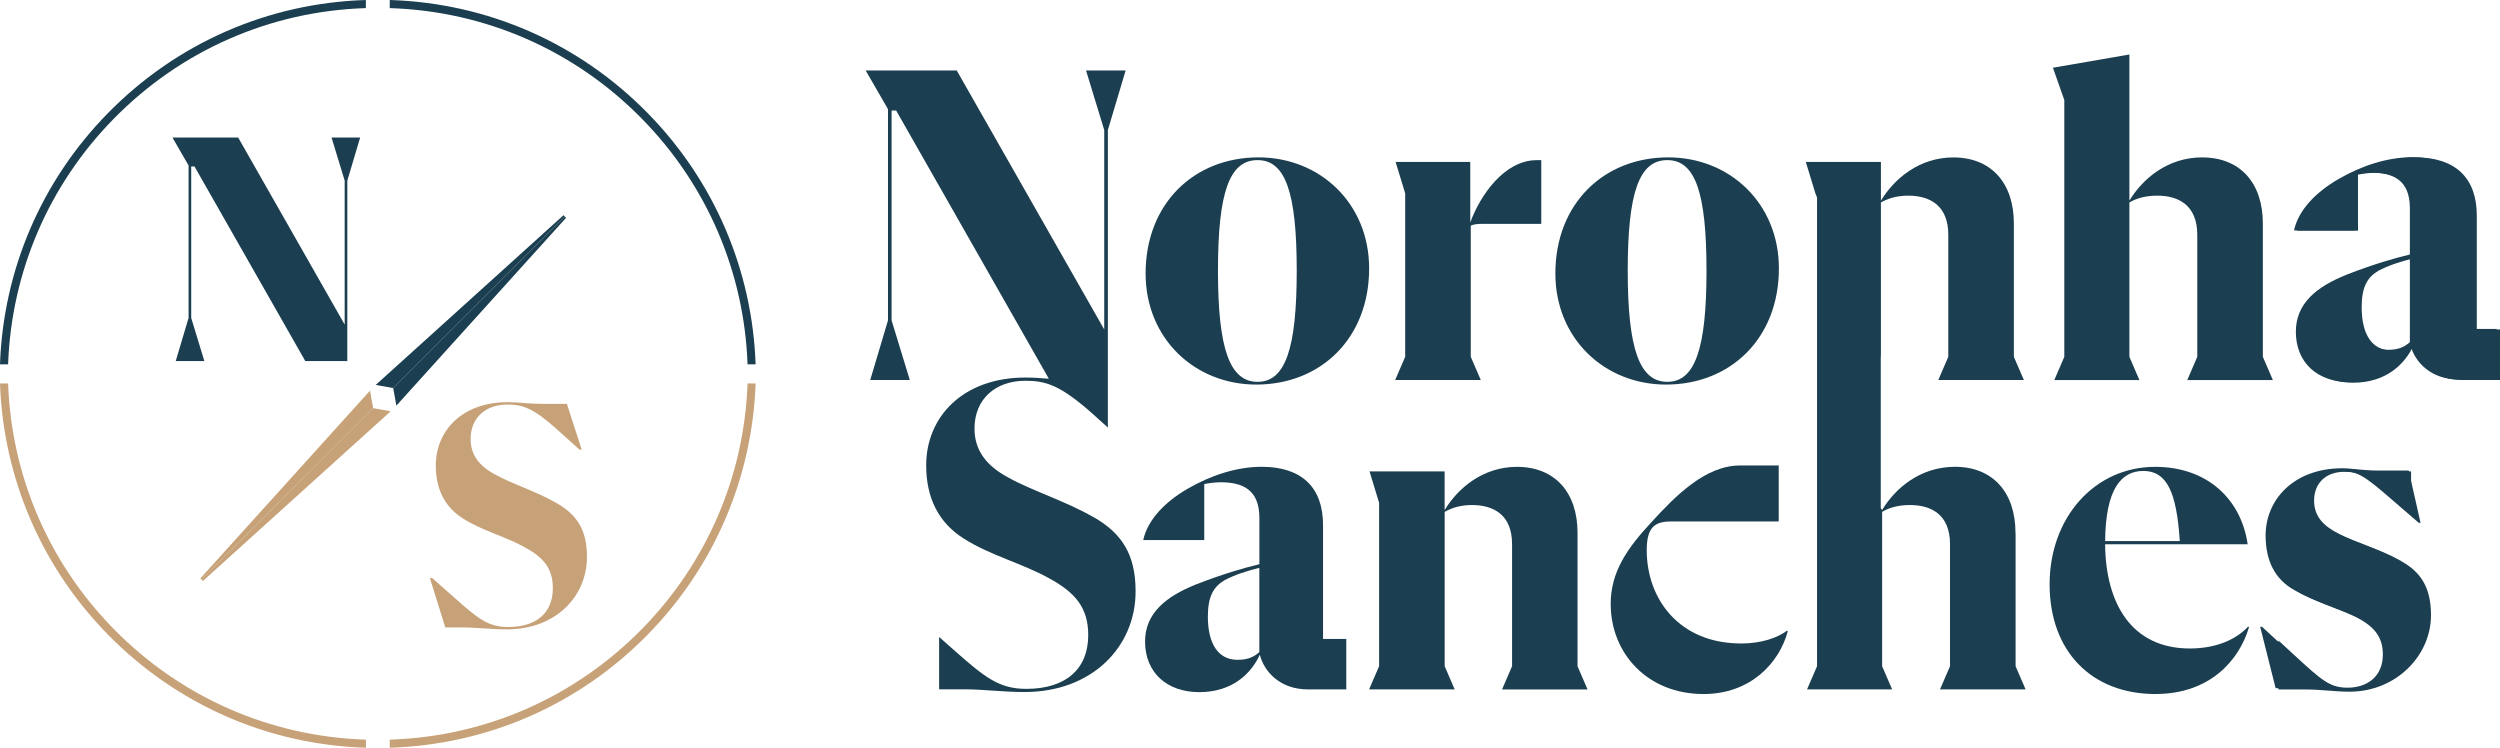
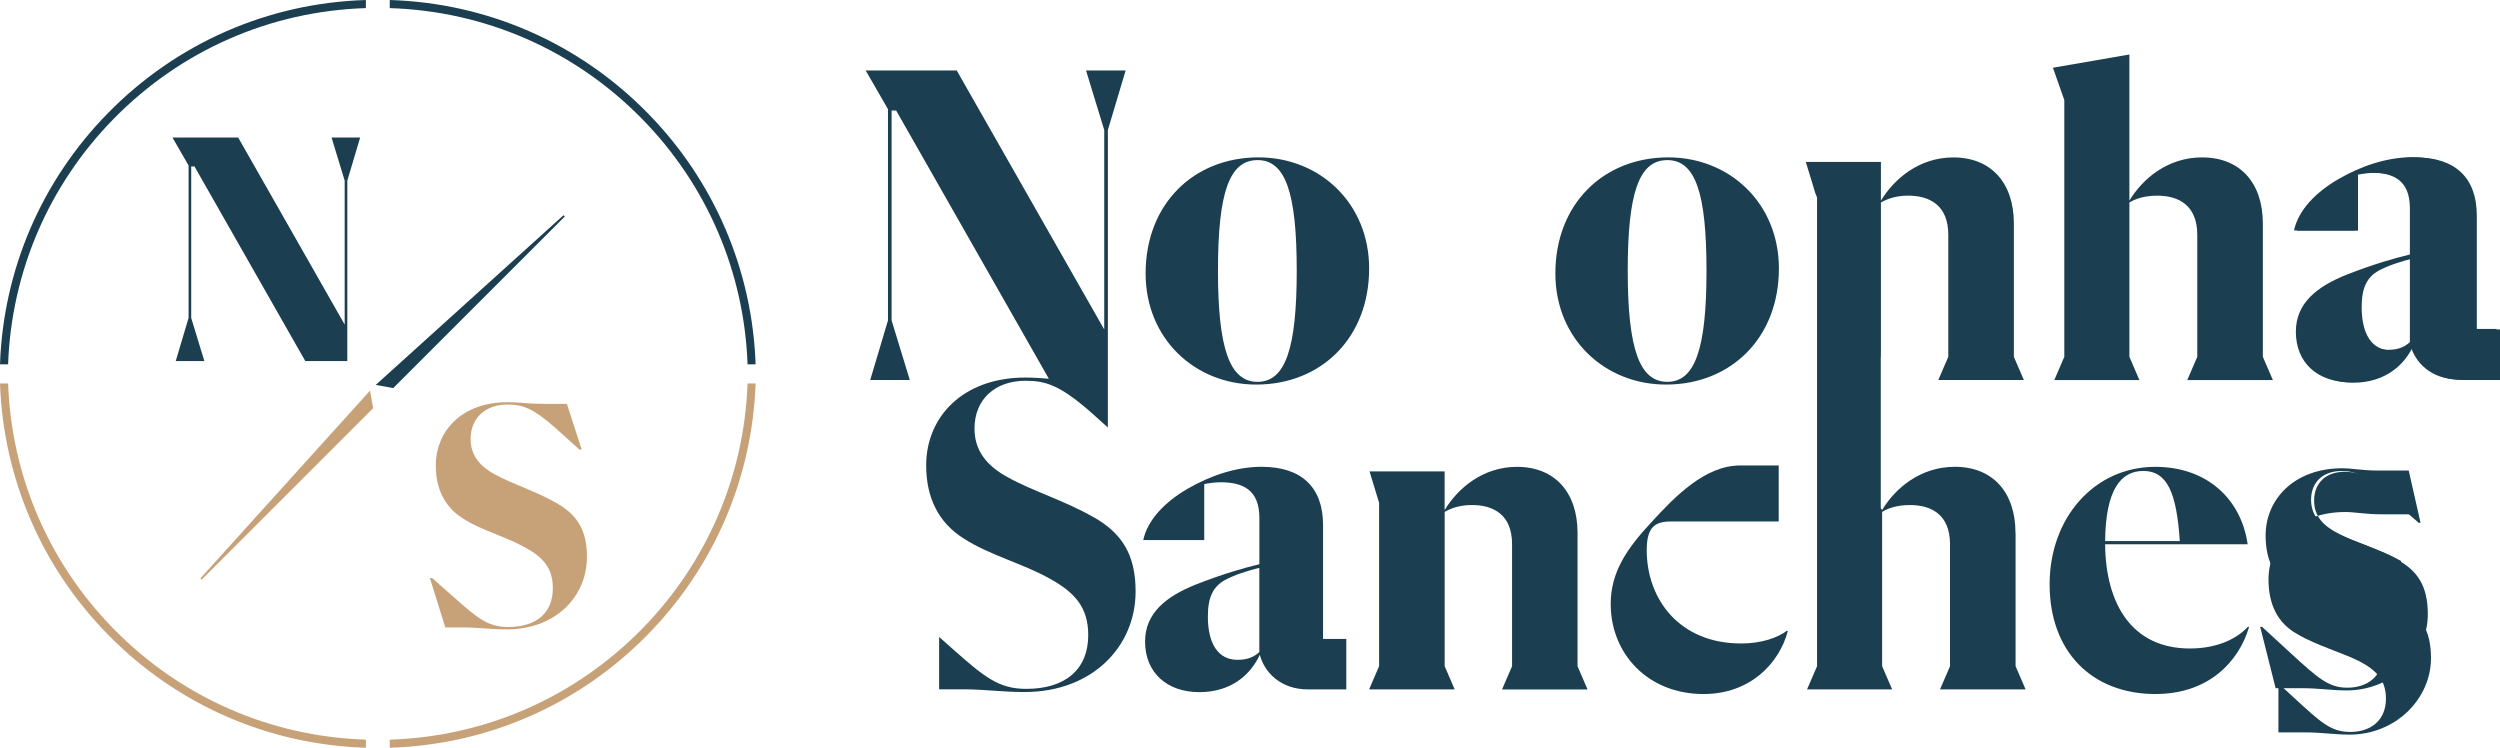
<svg xmlns="http://www.w3.org/2000/svg" id="Layer_1" viewBox="0 0 512 153.14">
  <path d="m1.66,74.61c.68-18.91,8.32-36.72,21.61-50.26C37.02,10.31,55.34,2.28,74.93,1.66V0c-20.04.62-38.78,8.83-52.85,23.19C8.49,37.04.68,55.27,0,74.61h1.66Z" fill="#1b3f50" />
  <path d="m153.1,74.61c-.68-18.91-8.32-36.72-21.61-50.26C117.73,10.31,99.41,2.28,79.82,1.66V0c20.04.62,38.78,8.83,52.85,23.19,13.59,13.86,21.4,32.08,22.08,51.42h-1.66Z" fill="#1b3f50" />
  <path d="m153.1,78.53c-.68,18.91-8.32,36.72-21.61,50.26-13.76,14.03-32.08,22.07-51.67,22.69v1.66c20.04-.62,38.78-8.83,52.85-23.19,13.59-13.86,21.4-32.08,22.08-51.42h-1.66Z" fill="#c7a278" />
  <path d="m1.66,78.53c.68,18.91,8.32,36.72,21.61,50.26,13.76,14.03,32.08,22.07,51.67,22.69v1.66c-20.04-.62-38.78-8.83-52.85-23.19C8.49,116.1.68,97.87,0,78.53h1.66Z" fill="#c7a278" />
  <polygon points="73.76 28.17 71.13 36.99 71.13 73.94 62.52 73.94 39.83 34.09 39.16 34.09 39.16 65.12 41.85 73.94 35.99 73.94 38.62 65.12 38.62 33.89 35.32 28.17 48.78 28.17 70.59 66.47 70.59 36.99 67.9 28.17 73.76 28.17" fill="#1b3f50" />
  <path d="m88.05,118.39h.47l4.71,4.17c4.71,4.17,6.8,5.85,10.84,5.85,5.79,0,9.15-2.89,9.15-7.94,0-4.11-1.95-6.33-5.79-8.41-3.84-2.16-8.82-3.43-12.59-5.86-3.77-2.36-5.59-6.06-5.59-10.84,0-7.2,5.45-12.99,14.67-12.99,2.42,0,4.17.34,7.47.34h4.71l3.03,9.36h-.47l-4.78-4.31c-4.84-4.31-7-4.91-9.96-4.91-4.44,0-7.54,2.69-7.54,7.07,0,3.1,1.62,5.45,5.05,7.27,3.37,1.89,8.55,3.5,12.59,5.86,4.11,2.36,6.19,5.45,6.19,10.97,0,8.21-6.46,14.88-16.42,14.88-3.3,0-5.93-.4-9.09-.4h-3.5l-3.16-10.1Z" fill="#c7a278" />
-   <polygon points="76.42 83.59 80.01 84.23 41.56 118.98 41.29 118.72 76.42 83.59" fill="#c7a278" />
  <polygon points="75.78 80 76.42 83.59 41.29 118.72 41.03 118.46 75.78 80" fill="#c7a278" />
  <polygon points="80.53 79.48 76.95 78.83 115.4 44.08 115.67 44.34 80.53 79.48" fill="#1b3f50" />
-   <polygon points="81.18 83.07 80.53 79.48 115.67 44.35 115.93 44.61 81.18 83.07" fill="#1b3f50" />
  <path d="m511.31,67.37v10.33h-7.82c-5.68,0-8.93-3.54-9.86-7.07-1.86,4-5.68,7.63-12.37,7.63s-11.07-4-11.07-10.33c0-5.77,4.19-9.21,10.51-11.72,5.49-2.14,9.77-3.35,12.84-4.09v-9.49c0-5.77-3.44-7.26-7.91-7.26-1.12,0-2.42.19-3.35.37v11.44h-12.47c.93-4.19,4.47-7.82,9.12-10.51,4.65-2.7,9.96-4.47,15.07-4.47,8.19,0,12.56,4.19,12.56,11.91v23.26h4.75Zm-17.77,2.7v-17.22c-2.61.65-4.93,1.4-7.07,2.51-2.23,1.3-3.44,3.26-3.44,7.44,0,5.58,2.14,8.84,6.05,8.84,2.23,0,3.44-.65,4.47-1.58" fill="#1b3f50" />
  <path d="m462.89,128.37h.37l5.77,5.3c5.77,5.31,7.91,7.17,11.72,7.17,4,0,7.26-2.23,7.26-6.79,0-3.53-1.68-5.68-5.4-7.63-3.72-1.86-8.84-3.26-12.75-5.58-4-2.23-5.86-6.05-5.86-11.17,0-7.35,5.77-13.77,15.73-13.77,1.95,0,4,.47,7.44.47h6.14l2.42,10.7h-.37l-5.49-4.74c-5.77-5.03-7.16-5.86-10.42-5.86-3.63,0-6.14,2.23-6.14,5.86,0,3.25,1.86,5.21,5.21,6.88,3.26,1.68,8.75,3.26,12.56,5.49,3.91,2.14,6.14,5.21,6.14,11.07,0,8.28-7.16,15.63-16.66,15.63-3.07,0-5.58-.46-9.21-.46h-5.3l-3.16-12.56Z" fill="#1b3f50" />
  <path d="m234.62,56.01c0,13.33,10.07,22.75,22.66,22.75,13.24,0,23.12-9.51,23.12-23.78,0-13.33-10.07-22.75-22.66-22.75-13.24,0-23.12,9.51-23.12,23.78m30.95-.56c0,15.94-2.33,22.75-8.02,22.75s-8.11-6.71-8.11-22.75,2.33-22.66,8.11-22.66,8.02,6.81,8.02,22.66" fill="#1b3f50" />
-   <path d="m303.43,45.85h12.22v-13.05h-.93c-6.71,0-11.66,7.37-13.61,12.77v-12.4h-15.29l1.96,6.43v33.47l-2.05,4.75h17.53l-2.05-4.75v-26.85c.56-.28,1.3-.37,2.24-.37" fill="#1b3f50" />
  <path d="m318.54,56.01c0,13.33,10.07,22.75,22.66,22.75,13.24,0,23.12-9.51,23.12-23.78,0-13.33-10.07-22.75-22.66-22.75-13.24,0-23.12,9.51-23.12,23.78m30.95-.56c0,15.94-2.33,22.75-8.02,22.75s-8.11-6.71-8.11-22.75,2.33-22.66,8.11-22.66,8.02,6.81,8.02,22.66" fill="#1b3f50" />
  <path d="m451.02,32.23c-7.09,0-12.22,4.38-14.92,8.86V11.16l-15.66,2.71,2.33,6.62v52.59l-2.05,4.75h17.43l-2.05-4.75v-31.61c1.21-.74,3.08-1.4,5.69-1.4,4.38,0,8.21,1.96,8.21,8.02v24.99l-2.05,4.75h17.53l-2.05-4.75v-27.32c0-8.3-4.66-13.52-12.4-13.52" fill="#1b3f50" />
  <path d="m507.25,67.48v-23.31c0-7.74-4.38-11.94-12.58-11.94-5.13,0-10.44,1.77-15.11,4.47s-8.21,6.34-9.14,10.54h12.5v-11.47c.93-.19,2.24-.37,3.36-.37,4.47,0,7.93,1.49,7.93,7.27v9.51c-3.08.74-7.37,1.96-12.87,4.1-6.34,2.52-10.54,5.97-10.54,11.75,0,6.34,4.48,10.35,11.1,10.35s10.54-3.64,12.4-7.65c.93,3.54,4.19,7.09,9.88,7.09h7.83v-10.35h-4.75Zm-13.05,2.7c-1.02.93-2.24,1.58-4.47,1.58-3.92,0-6.06-3.26-6.06-8.86,0-4.19,1.21-6.15,3.45-7.46,2.14-1.12,4.47-1.86,7.09-2.52v17.25Z" fill="#1b3f50" />
  <path d="m275.71,130.85h-4.75v-23.31c0-7.74-4.38-11.94-12.58-11.94-5.13,0-10.44,1.77-15.11,4.47s-8.21,6.34-9.14,10.54h12.5v-11.47c.93-.19,2.24-.37,3.36-.37,4.47,0,7.93,1.49,7.93,7.27v9.51c-3.08.74-7.37,1.96-12.87,4.1-6.34,2.52-10.54,5.97-10.54,11.75,0,6.34,4.48,10.35,11.1,10.35s10.54-3.64,12.4-7.65c.93,3.54,4.19,7.09,9.88,7.09h7.83v-10.35Zm-17.81,2.7c-1.02.93-2.24,1.58-4.47,1.58-3.92,0-6.06-3.26-6.06-8.86,0-4.19,1.21-6.15,3.45-7.46,2.14-1.12,4.47-1.86,7.09-2.52v17.25Z" fill="#1b3f50" />
  <path d="m307.6,141.2h17.53l-2.05-4.75v-27.32c0-8.3-4.66-13.52-12.4-13.52-6.99,0-12.12,4.38-14.82,8.86v-7.93h-15.38l1.96,6.43v33.47l-2.05,4.75h17.53l-2.05-4.75v-31.61c1.3-.74,3.08-1.4,5.59-1.4,4.38,0,8.21,1.96,8.21,8.02v24.99l-2.05,4.75Z" fill="#1b3f50" />
  <path d="m356.55,131.78c-12.59,0-19.3-9.04-19.3-19.11,0-4.85,1.77-5.87,5.03-5.87h22v-11.47h-7.93c-7.09,0-13.24,6.25-18.18,11.66-4.94,5.31-8.3,10.16-8.3,16.69,0,10.16,7.55,18.46,19.02,18.46,9.51,0,15.48-6.25,17.25-12.87l-.19-.09c-1.86,1.4-5.13,2.61-9.42,2.61" fill="#1b3f50" />
  <path d="m412.77,109.12c0-8.3-4.66-13.52-12.4-13.52-7.09,0-12.22,4.38-14.92,8.86l-.27-.42v-31.03l.03.07v-31.61c1.31-.75,3.08-1.4,5.59-1.4,4.38,0,8.21,1.96,8.21,8.02v24.99l-2.05,4.75h17.53l-2.05-4.75v-27.32c0-8.3-4.66-13.52-12.4-13.52-6.99,0-12.12,4.38-14.83,8.86v-7.93h-15.38l1.96,6.43.34.85v95.99l-2.05,4.75h17.43l-2.05-4.75v-31.61c1.21-.74,3.08-1.4,5.69-1.4,4.38,0,8.21,1.96,8.21,8.02v24.99l-2.05,4.75h17.53l-2.05-4.75v-27.32Z" fill="#1b3f50" />
  <path d="m441.49,142.13c10.91,0,17.06-6.71,19.11-13.7l-.19-.1c-2.33,2.52-6.34,4.48-11.93,4.48-11.94,0-17.25-9.23-17.35-21.35h29.19c-1.31-9.14-8.21-15.85-18.93-15.85-12.4,0-21.63,10.35-21.63,24.06s8.58,22.47,21.72,22.47m-2.52-45.69c4.85,0,6.81,4.38,7.46,14.36h-15.29c.1-10.63,3.27-14.36,7.83-14.36" fill="#1b3f50" />
  <path d="m224,105.95c-5.59-3.26-12.77-5.5-17.43-8.11-4.75-2.52-6.99-5.78-6.99-10.07,0-6.06,4.29-9.79,10.44-9.79,4.1,0,7.09.84,13.8,6.81l3.07,2.77V26.64l3.64-12.21h-8.11l3.73,12.21v40.84l-30.21-53.05h-18.65l4.57,7.93v43.26l-3.64,12.21h8.11l-3.73-12.21V22.63h.93l31.27,54.93c-1.62-.12-3.09-.24-4.79-.24-12.78,0-20.33,8.02-20.33,17.99,0,6.62,2.52,11.75,7.74,15.01,5.22,3.36,12.12,5.13,17.43,8.11,5.31,2.89,8.02,5.97,8.02,11.65,0,6.99-4.66,11-12.68,11-5.59,0-8.49-2.33-15.01-8.11l-2.85-2.52v10.56l.05.16h4.85c4.38,0,8.02.56,12.59.56,13.8,0,22.75-9.23,22.75-20.61,0-7.65-2.89-11.94-8.58-15.2" fill="#1b3f50" />
-   <path d="m491.74,114.9c-3.82-2.24-9.32-3.82-12.59-5.5-3.36-1.68-5.22-3.64-5.22-6.9,0-3.64,2.52-5.87,6.15-5.87,3.27,0,4.66.84,10.44,5.87l3.27,2.83v-8.79h-5.98c-3.45,0-5.5-.47-7.46-.47-9.98,0-15.76,6.43-15.76,13.8,0,5.13,1.86,8.95,5.87,11.19,3.92,2.33,9.04,3.73,12.77,5.59,3.73,1.96,5.41,4.1,5.41,7.65,0,4.57-3.26,6.81-7.27,6.81s-5.97-1.86-11.75-7.18l-3-2.76v9.96l.02.07h5.31c3.64,0,6.15.46,9.23.46,9.51,0,16.69-7.37,16.69-15.66,0-5.87-2.24-8.95-6.15-11.1" fill="#1b3f50" />
+   <path d="m491.74,114.9c-3.82-2.24-9.32-3.82-12.59-5.5-3.36-1.68-5.22-3.64-5.22-6.9,0-3.64,2.52-5.87,6.15-5.87,3.27,0,4.66.84,10.44,5.87l3.27,2.83h-5.98c-3.45,0-5.5-.47-7.46-.47-9.98,0-15.76,6.43-15.76,13.8,0,5.13,1.86,8.95,5.87,11.19,3.92,2.33,9.04,3.73,12.77,5.59,3.73,1.96,5.41,4.1,5.41,7.65,0,4.57-3.26,6.81-7.27,6.81s-5.97-1.86-11.75-7.18l-3-2.76v9.96l.02.07h5.31c3.64,0,6.15.46,9.23.46,9.51,0,16.69-7.37,16.69-15.66,0-5.87-2.24-8.95-6.15-11.1" fill="#1b3f50" />
</svg>